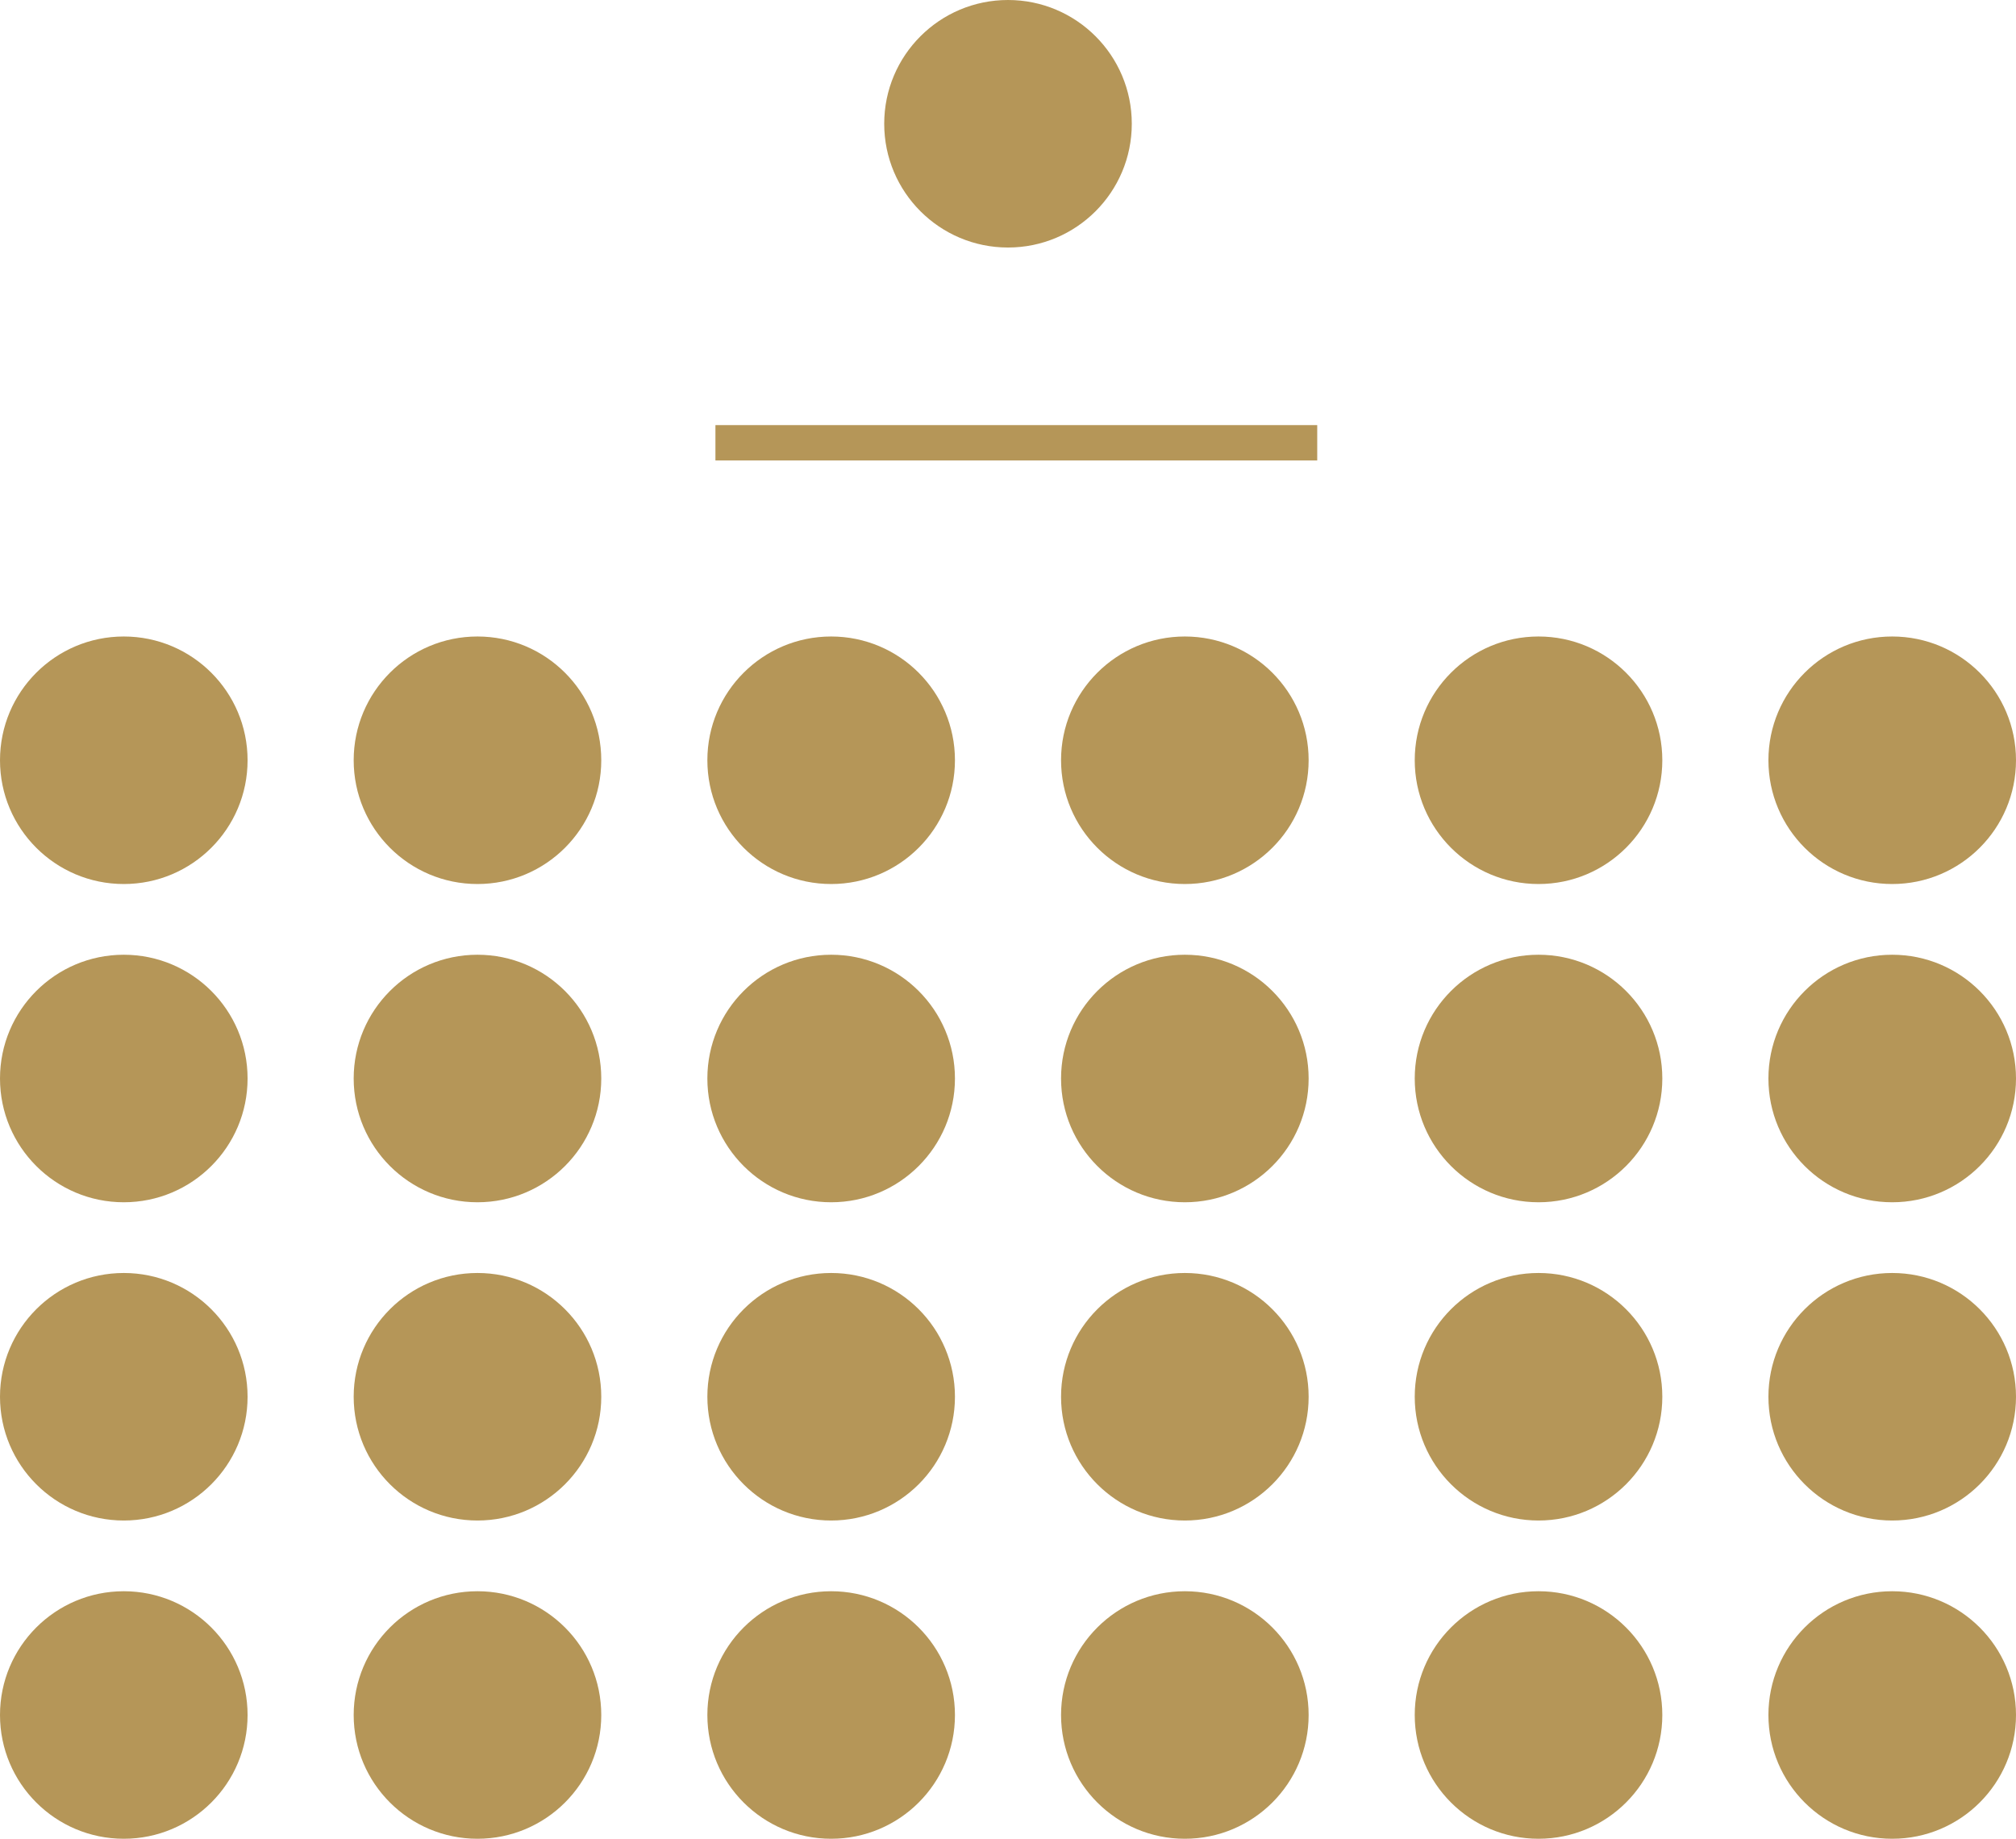
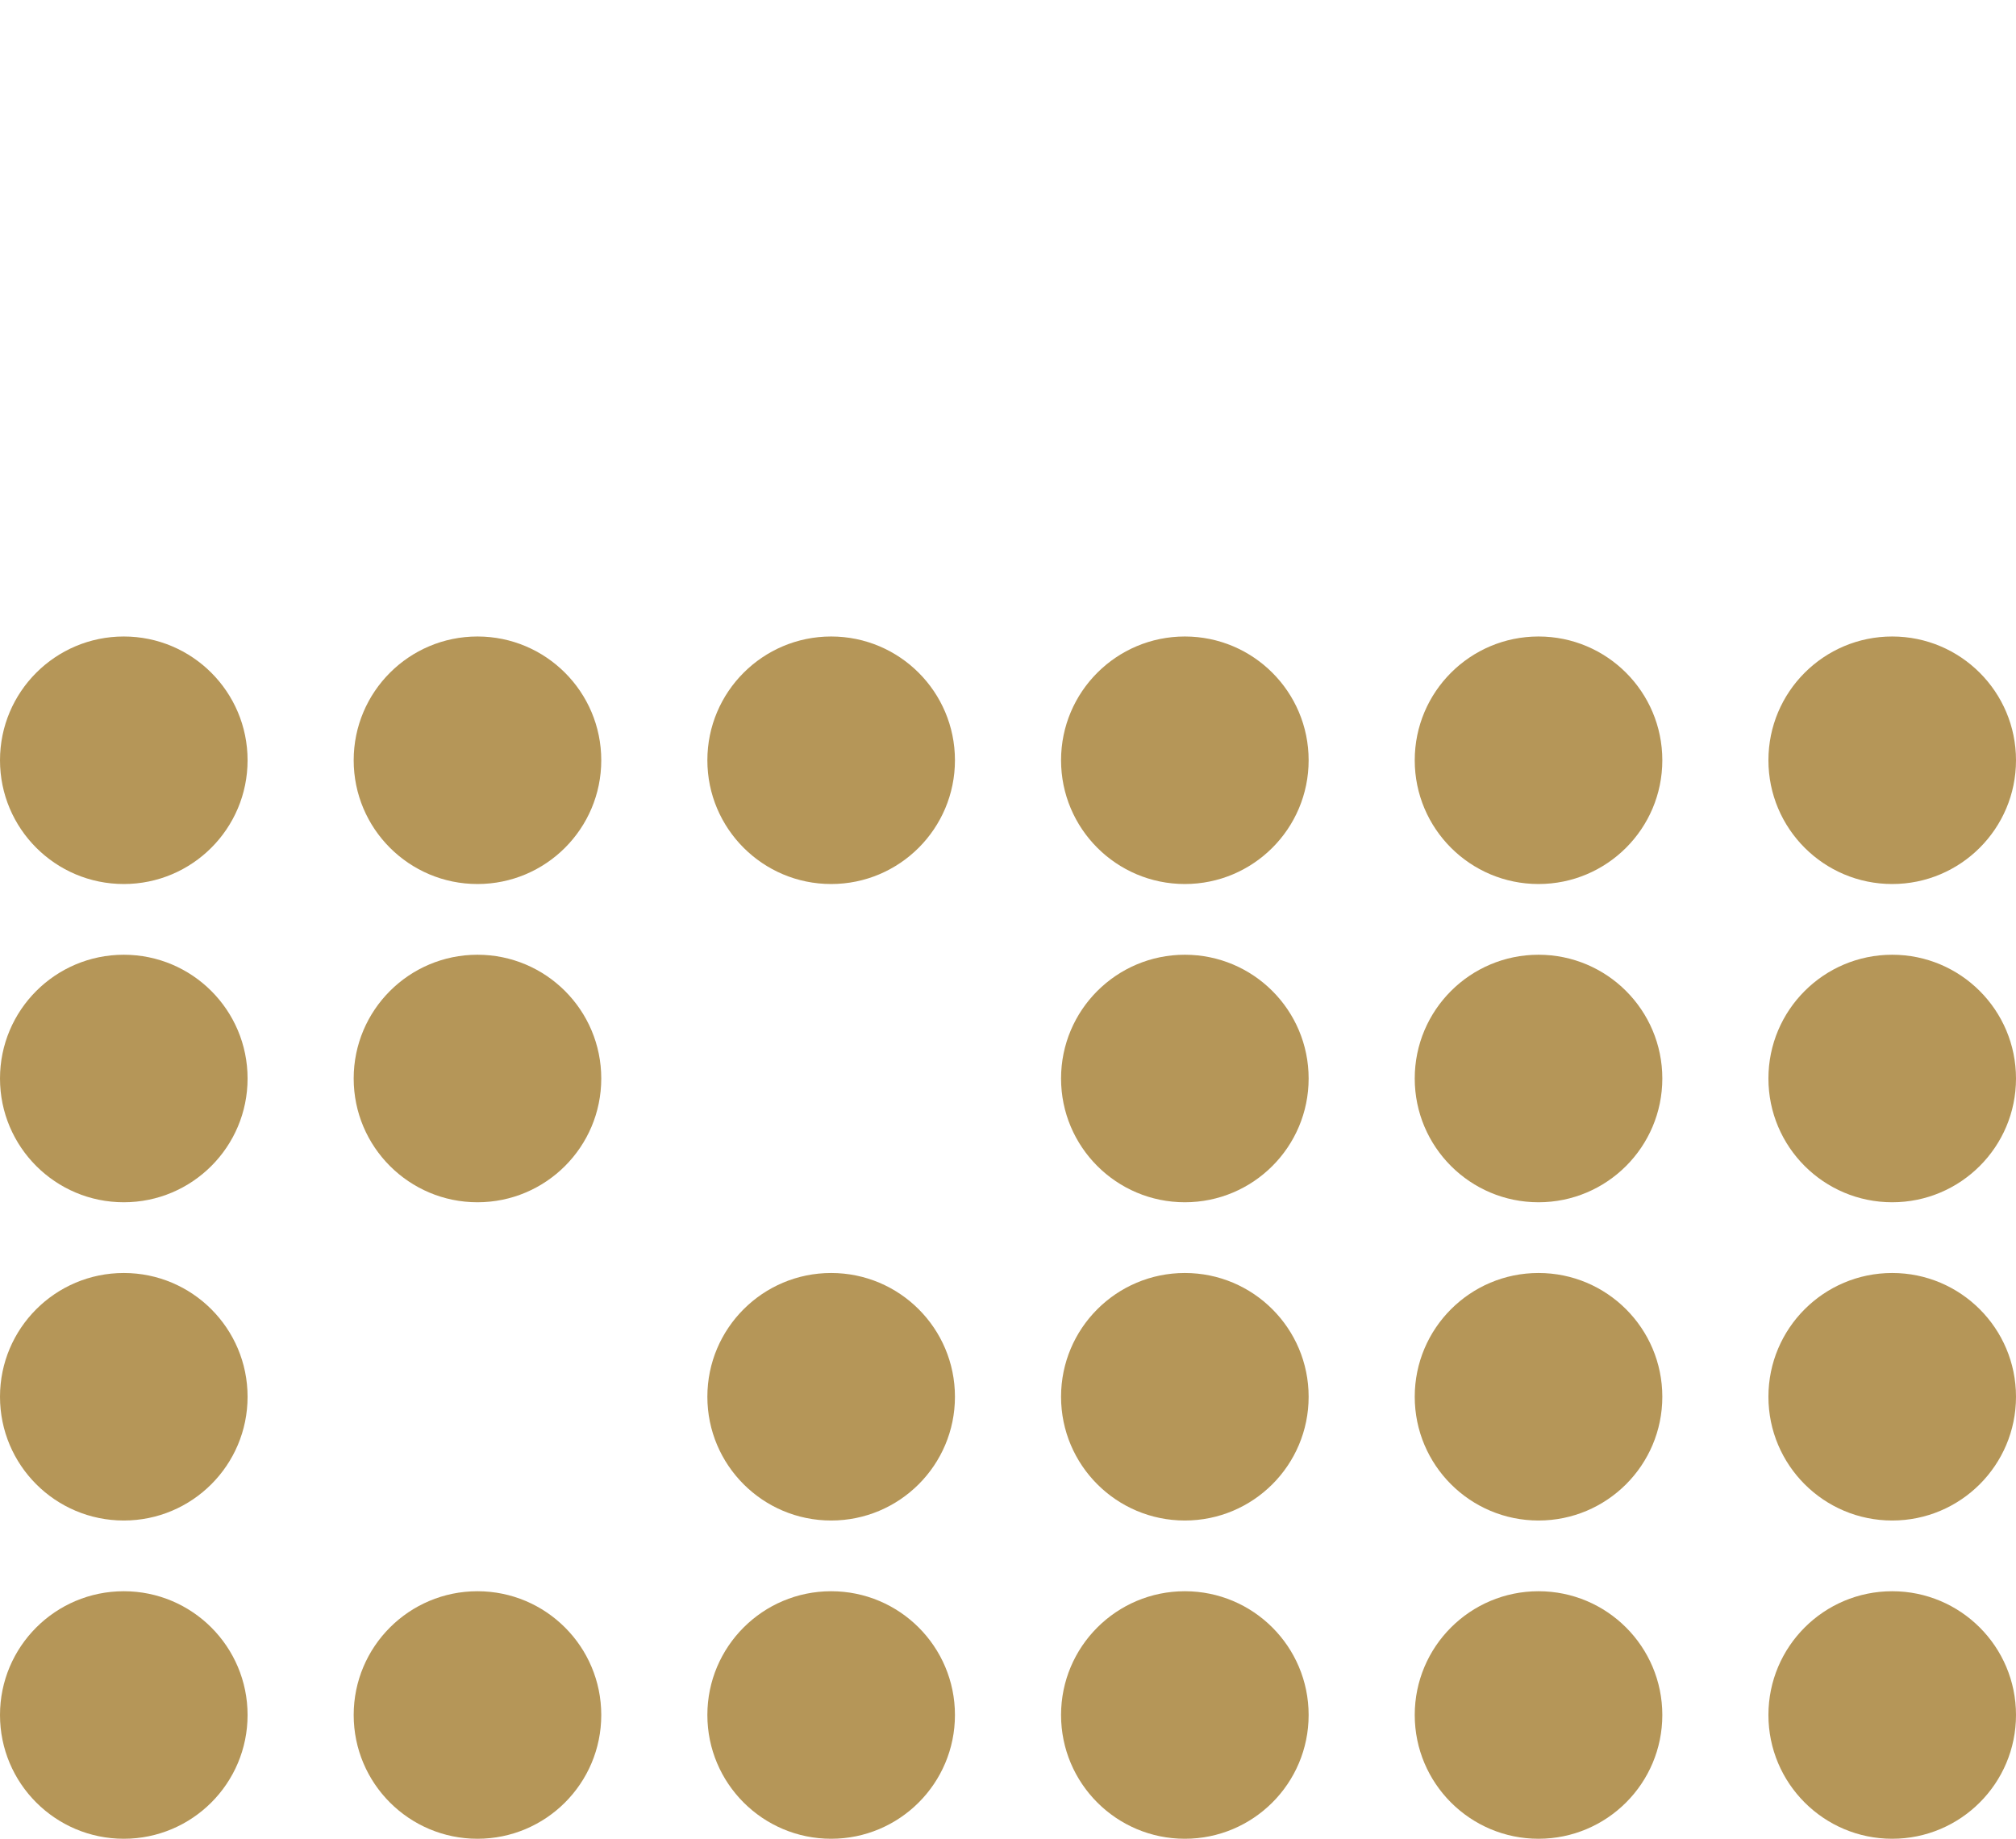
<svg xmlns="http://www.w3.org/2000/svg" width="57" height="52" viewBox="0 0 57 52">
  <g id="Groupe_5" data-name="Groupe 5" transform="translate(-1654 -575)">
    <circle id="Ellipse_26" data-name="Ellipse 26" cx="3.5" cy="3.5" r="3.5" transform="translate(1654 593)" fill="#b59658" />
    <circle id="Ellipse_36" data-name="Ellipse 36" cx="3.5" cy="3.5" r="3.5" transform="translate(1674 593)" fill="#b59658" />
    <circle id="Ellipse_44" data-name="Ellipse 44" cx="3.5" cy="3.5" r="3.5" transform="translate(1694 593)" fill="#b59658" />
    <circle id="Ellipse_28" data-name="Ellipse 28" cx="3.5" cy="3.5" r="3.5" transform="translate(1654 602)" fill="#b59658" />
-     <circle id="Ellipse_37" data-name="Ellipse 37" cx="3.5" cy="3.5" r="3.5" transform="translate(1674 602)" fill="#b59658" />
    <circle id="Ellipse_45" data-name="Ellipse 45" cx="3.5" cy="3.5" r="3.5" transform="translate(1694 602)" fill="#b59658" />
    <circle id="Ellipse_30" data-name="Ellipse 30" cx="3.5" cy="3.5" r="3.5" transform="translate(1654 611)" fill="#b59658" />
    <circle id="Ellipse_38" data-name="Ellipse 38" cx="3.5" cy="3.5" r="3.5" transform="translate(1674 611)" fill="#b59658" />
    <circle id="Ellipse_46" data-name="Ellipse 46" cx="3.5" cy="3.5" r="3.5" transform="translate(1694 611)" fill="#b59658" />
    <circle id="Ellipse_32" data-name="Ellipse 32" cx="3.5" cy="3.5" r="3.5" transform="translate(1654 620)" fill="#b59658" />
    <circle id="Ellipse_39" data-name="Ellipse 39" cx="3.5" cy="3.5" r="3.5" transform="translate(1674 620)" fill="#b59658" />
    <circle id="Ellipse_47" data-name="Ellipse 47" cx="3.5" cy="3.5" r="3.5" transform="translate(1694 620)" fill="#b59658" />
    <circle id="Ellipse_25" data-name="Ellipse 25" cx="3.5" cy="3.5" r="3.5" transform="translate(1664 593)" fill="#b59658" />
    <circle id="Ellipse_33" data-name="Ellipse 33" cx="3.5" cy="3.5" r="3.5" transform="translate(1684 593)" fill="#b59658" />
-     <circle id="Ellipse_49" data-name="Ellipse 49" cx="3.5" cy="3.5" r="3.5" transform="translate(1679 575)" fill="#b59658" />
    <circle id="Ellipse_41" data-name="Ellipse 41" cx="3.5" cy="3.5" r="3.5" transform="translate(1704 593)" fill="#b59658" />
    <circle id="Ellipse_27" data-name="Ellipse 27" cx="3.5" cy="3.5" r="3.5" transform="translate(1664 602)" fill="#b59658" />
    <circle id="Ellipse_34" data-name="Ellipse 34" cx="3.5" cy="3.5" r="3.5" transform="translate(1684 602)" fill="#b59658" />
    <circle id="Ellipse_42" data-name="Ellipse 42" cx="3.5" cy="3.5" r="3.5" transform="translate(1704 602)" fill="#b59658" />
-     <circle id="Ellipse_29" data-name="Ellipse 29" cx="3.5" cy="3.5" r="3.5" transform="translate(1664 611)" fill="#b59658" />
    <circle id="Ellipse_35" data-name="Ellipse 35" cx="3.5" cy="3.5" r="3.5" transform="translate(1684 611)" fill="#b59658" />
    <circle id="Ellipse_43" data-name="Ellipse 43" cx="3.5" cy="3.5" r="3.5" transform="translate(1704 611)" fill="#b59658" />
    <circle id="Ellipse_31" data-name="Ellipse 31" cx="3.5" cy="3.5" r="3.5" transform="translate(1664 620)" fill="#b59658" />
    <circle id="Ellipse_40" data-name="Ellipse 40" cx="3.5" cy="3.5" r="3.5" transform="translate(1684 620)" fill="#b59658" />
    <circle id="Ellipse_48" data-name="Ellipse 48" cx="3.5" cy="3.5" r="3.5" transform="translate(1704 620)" fill="#b59658" />
-     <line id="Ligne_1" data-name="Ligne 1" x2="17.015" transform="translate(1674.228 587.522)" fill="none" stroke="#b59658" stroke-width="1" />
  </g>
</svg>